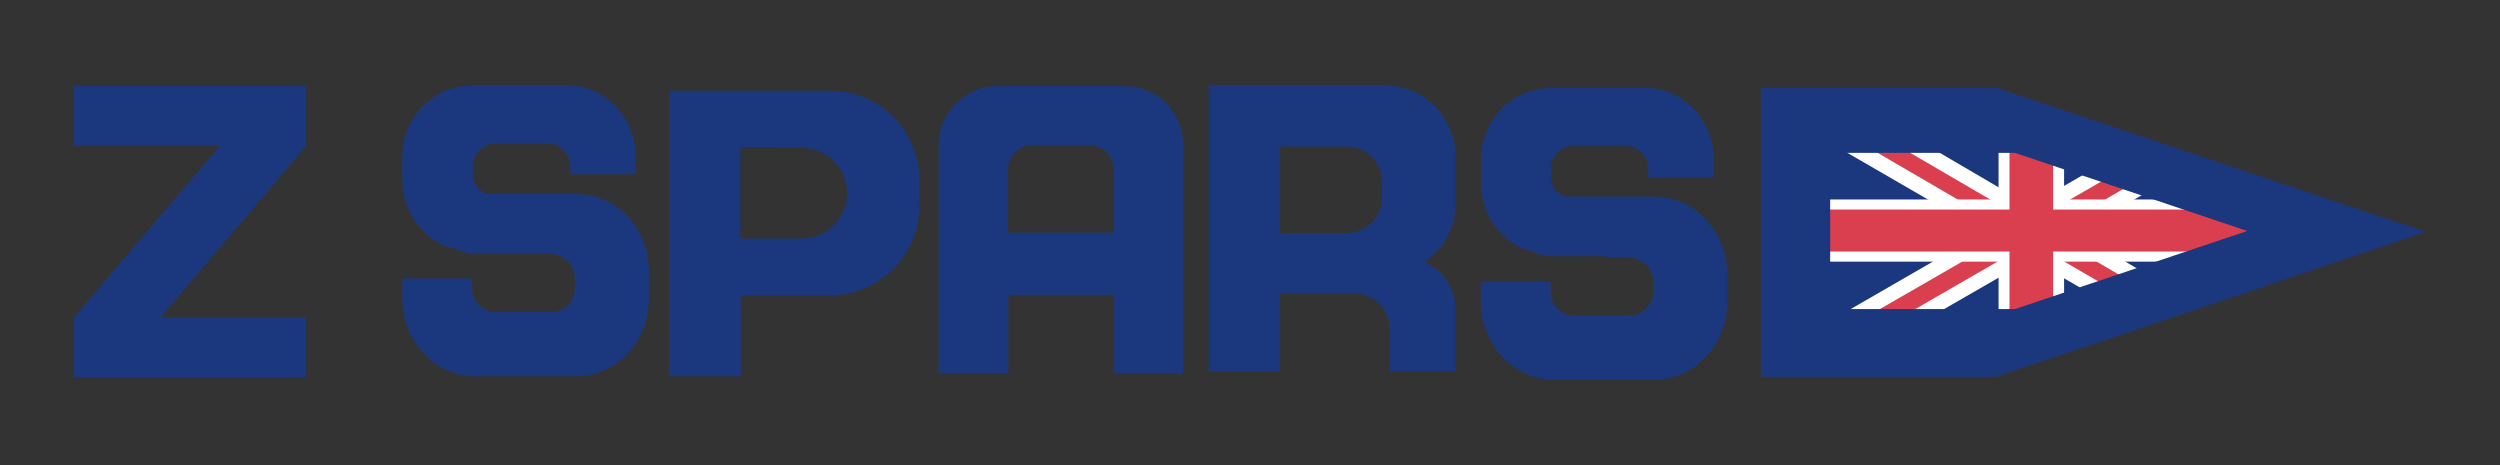
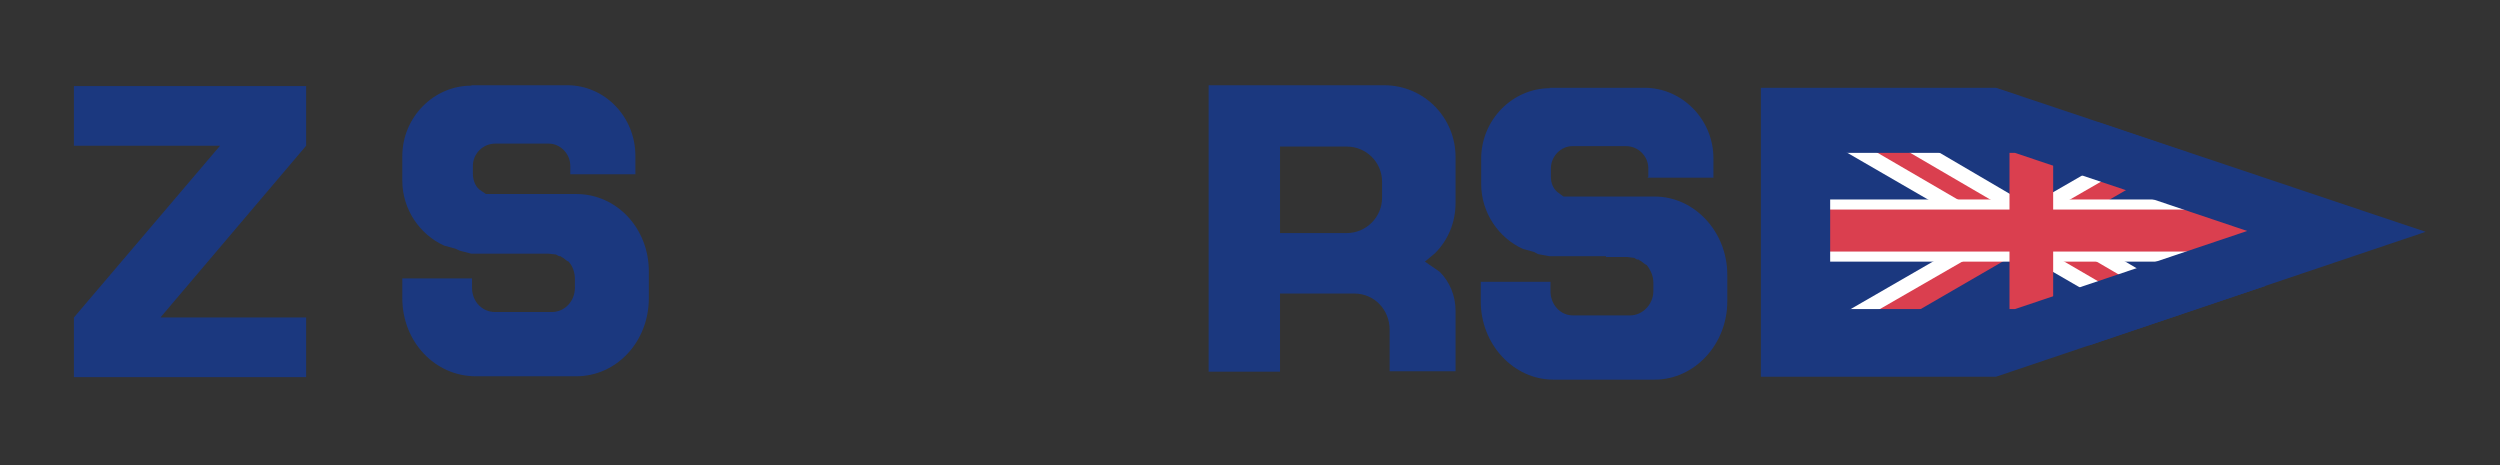
<svg xmlns="http://www.w3.org/2000/svg" version="1.1" viewBox="0 0 595.3 110.8">
  <rect x="0" y="0" width="595.3" height="110.8" fill="#333333" stroke="none" />
  <defs>
    <style> .cls-1, .cls-2, .cls-3 { fill-rule: evenodd; } .cls-1, .cls-4 { fill: #fff; } .cls-2 { fill: #1b387f; } .cls-5, .cls-3 { fill: #da3f4f; } </style>
  </defs>
  <g>
    <g id="Layer_1">
      <g>
        <path class="cls-2" d="M17.6,20.5h55.3v14.2l-34.7,40.9h-20.6l34.8-40.9H17.6v-14.2ZM17.6,75.6h55.3v14.2H17.6v-14.2Z" />
        <path class="cls-2" d="M112.3,20.3h22.8c8.9,0,16.2,7.5,16.2,16.8v4.4h-15.5v-2c0-2.9-2.4-5.3-5.1-5.3h-12.8c-2.9,0-5.3,2.4-5.3,5.3v1.8c0,1.5.5,2.9,1.5,3.8l1.6,1.1h21.5c9.7,0,17.3,8.2,17.3,18.4v6.4c0,10.4-7.7,18.6-17.3,18.6h-23.9c-9.7,0-17.5-8.2-17.5-18.6v-4.7h16.6v2.2c0,3.3,2.4,5.8,5.5,5.8h13.5c3.1,0,5.5-2.6,5.5-5.8v-2c0-1.6-.5-3.1-1.5-4.2l-.4-.2-.9-.7-.4-.2-.2-.2h-.4l-.7-.4-1.8-.2h-18.4l-2.7-.7-1.1-.5-2.6-.7c-5.8-2.6-10-8.6-10-15.5v-5.8c0-9.3,7.5-16.8,16.4-16.8Z" />
-         <path class="cls-2" d="M159.2,21.6h38.5c11.7,0,21.2,9.5,21.2,21.3v6.2c0,11.7-9.5,21.2-21.2,21.2h-21.3v19.3h-17.1V21.6ZM176.3,35.1v21.7h14.6c6,0,10.8-4.9,10.8-10.8s-4.7-10.8-10.8-10.8h-5.7v-.2h-8.9Z" />
-         <path class="cls-2" d="M237.5,20.5h30.3c7.7,0,13.9,6.2,13.9,13.9v54.4h-16.4v-18.6h-25.2v18.6h-16.6v-54.4c0-7.7,6.4-13.9,14-13.9ZM245.8,34.6c-3.3,0-5.8,2.6-5.8,5.8v15h25.2v-15c0-3.3-2.6-5.8-5.8-5.8h-13.5Z" />
        <path class="cls-2" d="M287.8,20.3h41.8c9.5,0,17,7.7,17,17.1v10.9c0,4.7-1.8,8.9-4.9,12l-2.4,2,3.5,2.4c2.4,2.4,3.8,5.7,3.8,9.3v14.4h-15.7v-9.9c0-4.7-3.6-8.6-8.4-8.6h-17.7v18.6h-17V20.3ZM304.8,34.9v20.6h15.9c4.6,0,8.4-3.8,8.4-8.4v-3.8c0-4.7-3.8-8.4-8.4-8.4h-15.9Z" />
        <path class="cls-2" d="M369,20.9h22.6c8.9,0,16.4,7.5,16.4,16.8v4.6h-15.7l.2-.2v-2c0-2.9-2.4-5.3-5.3-5.3h-12.8c-2.7,0-5.1,2.4-5.1,5.3v2c0,1.5.5,2.7,1.5,3.6l1.5,1.1h21.7c9.5,0,17.3,8.4,17.3,18.6v6.4c0,10.2-7.8,18.6-17.3,18.6h-24.1c-9.5,0-17.3-8.4-17.3-18.6v-4.7h16.6v2.2c0,3.3,2.4,5.8,5.3,5.8h13.7c2.9,0,5.5-2.6,5.5-5.8v-2c0-1.6-.7-3.1-1.6-4.2l-.4-.2-.9-.7-.4-.2-.2-.2h-.4l-.7-.4-1.6-.2h-5.1v-.2h-13.5l-2.7-.5-.9-.5-2.6-.7c-5.8-2.6-10-8.6-10-15.5v-6c0-9.3,7.5-16.8,16.4-16.8Z" />
        <polygon class="cls-2" points="431.9 29.1 499.6 29.1 539.4 42.6 539.4 68.1 497.6 82.2 431.9 82.2 431.9 29.1" />
        <polygon class="cls-3" points="431 82.2 504.2 39.9 515.5 39.9 442.5 82.2 431 82.2" />
        <polygon class="cls-3" points="519.9 72.9 447.3 30.7 435.4 30.7 508.2 72.9 519.9 72.9" />
        <path class="cls-1" d="M431,58.8h95.6v3.5h-95.6v-3.5ZM431,47.5h89.8v3.5h-89.8v-3.5Z" />
-         <path class="cls-1" d="M487.9,34.8h3.6v45.6h-3.6v-45.6ZM475.9,34.8h3.6v45.6h-3.6v-45.6Z" />
-         <polygon class="cls-4" points="439.6 83.1 518.6 37.5 520.2 40.6 441.4 86 439.6 83.1" />
        <polygon class="cls-4" points="430.8 79.3 509.8 33.7 511.5 36.8 432.7 82.2 430.8 79.3" />
        <polygon class="cls-4" points="510.2 77.1 436.1 34.2 438 31.1 512 74.2 510.2 77.1" />
        <polygon class="cls-4" points="516.4 72.3 445.1 30.7 446.9 27.6 518.2 69.4 516.4 72.3" />
        <rect class="cls-5" x="478.5" y="31.7" width="10.4" height="49.1" />
        <rect class="cls-5" x="431.9" y="49.9" width="107.6" height="10" />
        <path class="cls-2" d="M419.3,20.9h56l102.3,34.3-102.3,34.5h-56V20.9ZM435.8,36.4v37.2h44l55.3-18.6-55.3-18.6h-44Z" />
      </g>
    </g>
  </g>
</svg>